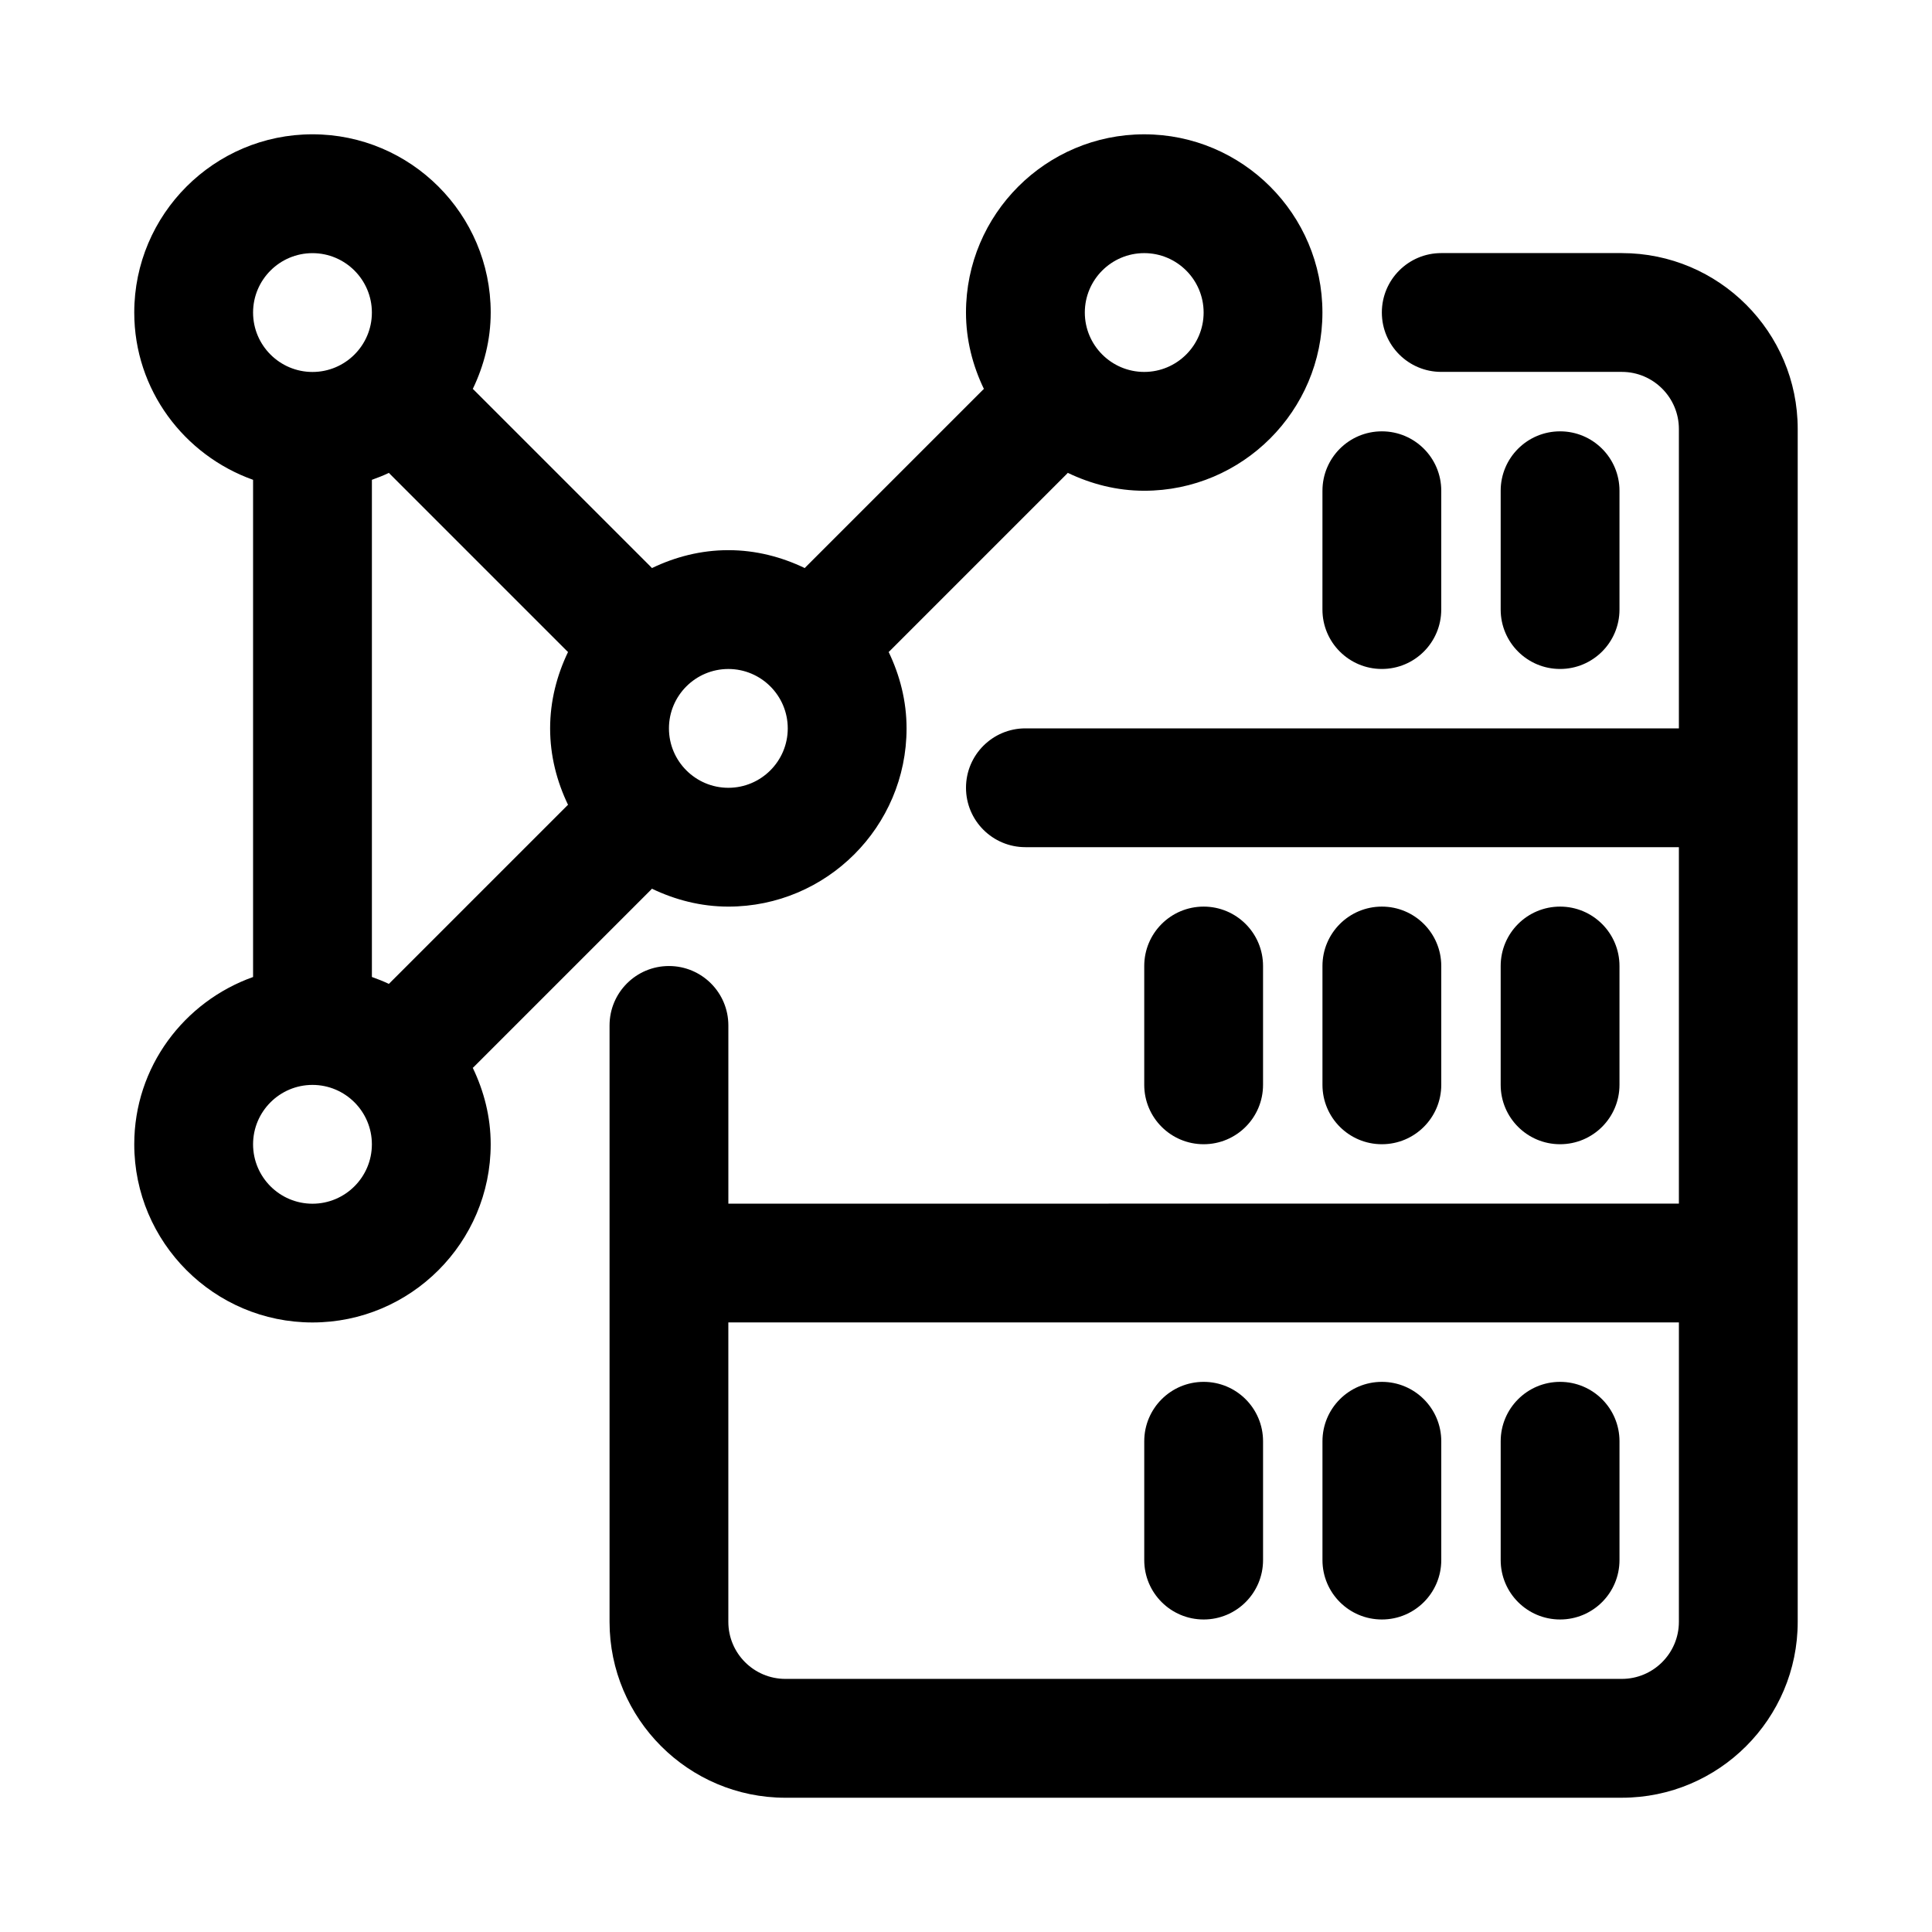
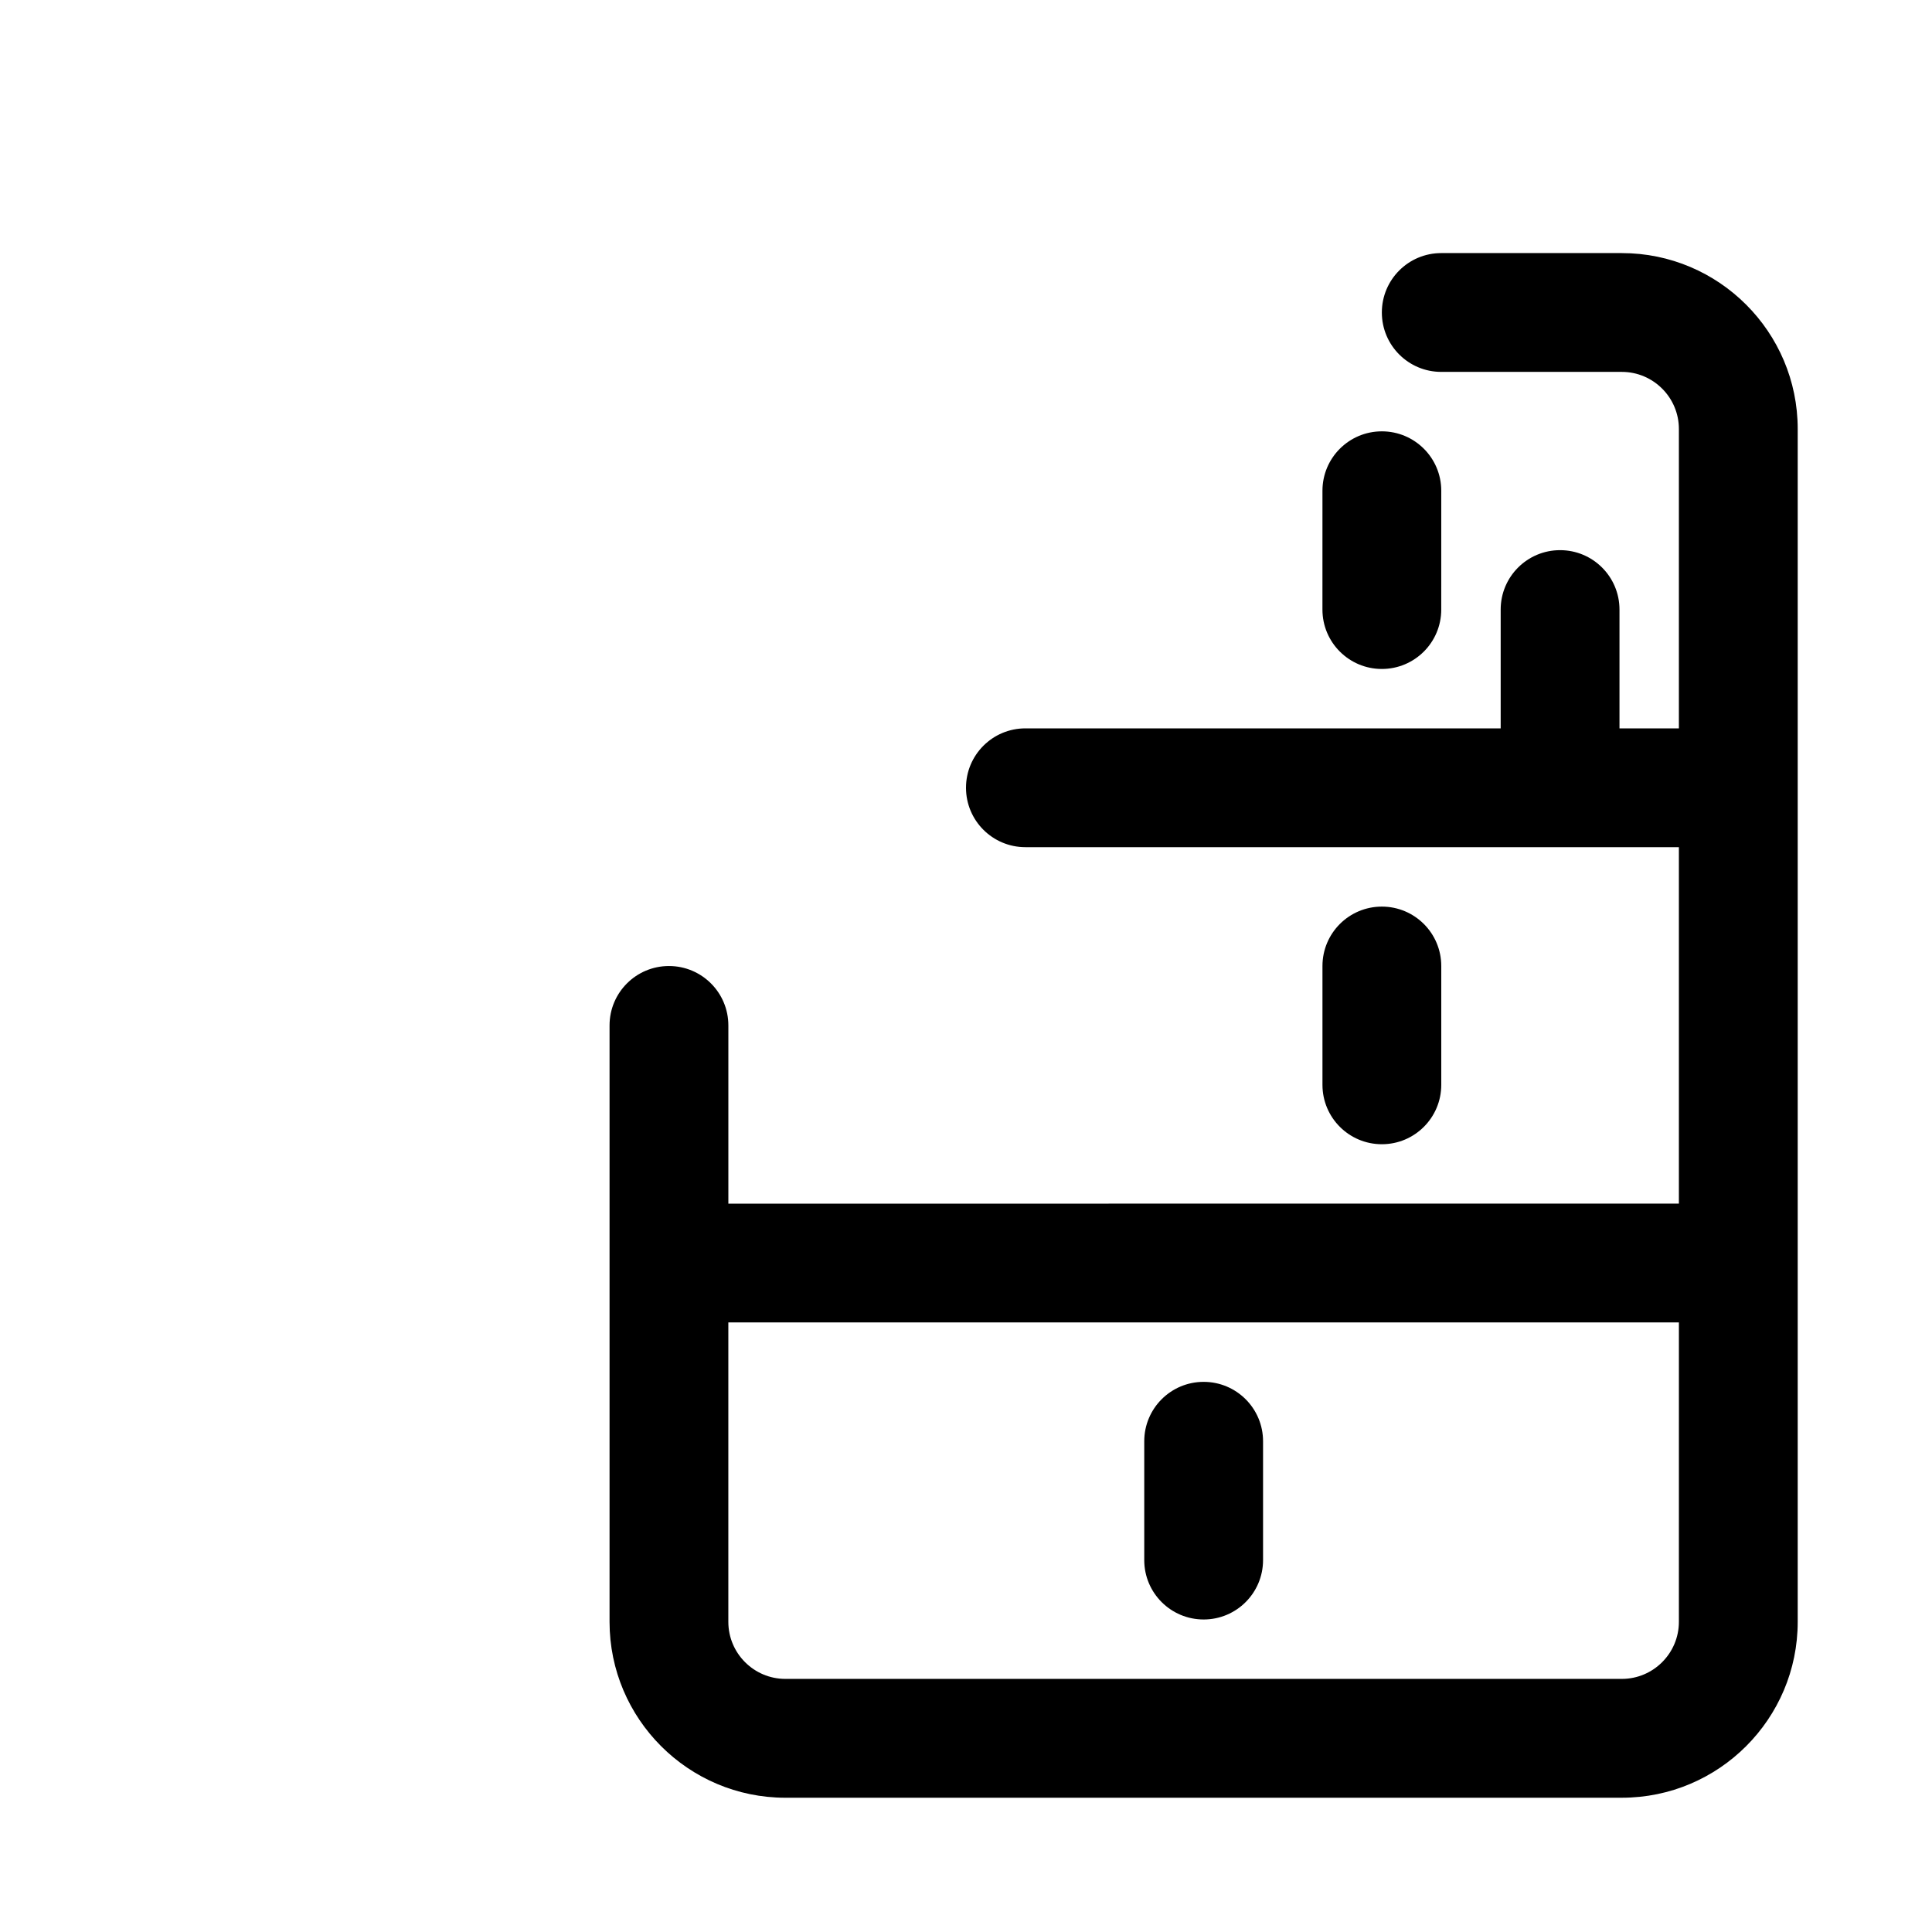
<svg xmlns="http://www.w3.org/2000/svg" fill="#000000" width="800px" height="800px" version="1.1" viewBox="144 144 512 512">
  <g>
    <path d="m494.46 305.54c0 8.707 7.055 15.742 15.742 15.742 8.691 0 15.742-7.039 15.742-15.742l0.004-31.488c0-8.707-7.055-15.742-15.742-15.742-8.691 0-15.742 7.039-15.742 15.742z" />
-     <path d="m573.18 305.54v-31.488c0-8.707-7.055-15.742-15.742-15.742-8.691 0-15.742 7.039-15.742 15.742v31.488c0 8.707 7.055 15.742 15.742 15.742s15.742-7.035 15.742-15.742z" />
+     <path d="m573.18 305.54c0-8.707-7.055-15.742-15.742-15.742-8.691 0-15.742 7.039-15.742 15.742v31.488c0 8.707 7.055 15.742 15.742 15.742s15.742-7.035 15.742-15.742z" />
    <path d="m525.95 431.49v-31.488c0-8.707-7.055-15.742-15.742-15.742-8.691 0-15.742 7.039-15.742 15.742v31.488c0 8.707 7.055 15.742 15.742 15.742 8.691 0 15.742-7.039 15.742-15.742z" />
-     <path d="m478.72 431.49v-31.488c0-8.707-7.055-15.742-15.742-15.742-8.691 0-15.742 7.039-15.742 15.742v31.488c0 8.707 7.055 15.742 15.742 15.742s15.742-7.039 15.742-15.742z" />
-     <path d="m573.18 431.49v-31.488c0-8.707-7.055-15.742-15.742-15.742-8.691 0-15.742 7.039-15.742 15.742v31.488c0 8.707 7.055 15.742 15.742 15.742s15.742-7.039 15.742-15.742z" />
    <path d="m462.98 573.18c8.691 0 15.742-7.039 15.742-15.742v-31.488c0-8.707-7.055-15.742-15.742-15.742-8.691 0-15.742 7.039-15.742 15.742v31.488c-0.004 8.703 7.051 15.742 15.742 15.742z" />
-     <path d="m510.21 573.18c8.691 0 15.742-7.039 15.742-15.742v-31.488c0-8.707-7.055-15.742-15.742-15.742-8.691 0-15.742 7.039-15.742 15.742v31.488c-0.004 8.703 7.051 15.742 15.742 15.742z" />
-     <path d="m557.44 573.18c8.691 0 15.742-7.039 15.742-15.742v-31.488c0-8.707-7.055-15.742-15.742-15.742-8.691 0-15.742 7.039-15.742 15.742v31.488c0 8.703 7.055 15.742 15.742 15.742z" />
    <path d="m573.81 211.07h-47.863c-8.691 0-15.742 7.039-15.742 15.742 0 8.707 7.055 15.742 15.742 15.742h47.863c8.328 0.004 15.113 6.789 15.113 15.117v79.352h-173.18c-8.691 0-15.742 7.039-15.742 15.742 0 8.707 7.055 15.742 15.742 15.742h173.18v94.465l-251.9 0.004v-47.23c0-8.707-7.055-15.742-15.742-15.742-8.691 0-15.742 7.039-15.742 15.742v158.07c0 25.695 20.906 46.602 46.602 46.602l221.67-0.004c25.695 0 46.602-20.906 46.602-46.602v-316.14c0-25.695-20.906-46.602-46.602-46.602zm15.113 362.74c0 8.328-6.785 15.113-15.113 15.113h-221.68c-8.344 0-15.113-6.785-15.113-15.113v-79.352h251.91z" />
-     <path d="m269.43 426.88 47.23-47.23c0.047-0.047 0.047-0.094 0.094-0.141 6.156 2.957 12.977 4.75 20.266 4.75 26.039 0 47.23-21.191 47.23-47.23 0-7.289-1.793-14.105-4.754-20.262 0.047-0.047 0.094-0.047 0.141-0.094l47.23-47.23c0.047-0.047 0.047-0.094 0.094-0.141 6.16 2.953 12.977 4.75 20.266 4.75 26.039 0 47.23-21.191 47.23-47.23 0-26.039-21.191-47.23-47.23-47.23-26.039 0-47.23 21.191-47.23 47.23 0 7.289 1.793 14.105 4.754 20.262-0.047 0.047-0.094 0.047-0.141 0.094l-47.23 47.23c-0.047 0.047-0.047 0.094-0.094 0.141-6.16-2.957-12.977-4.754-20.266-4.754-7.289 0-14.105 1.793-20.262 4.754-0.047-0.047-0.047-0.094-0.094-0.141l-47.23-47.23c-0.051-0.047-0.098-0.047-0.145-0.094 2.957-6.156 4.754-12.977 4.754-20.266 0-26.039-21.191-47.23-47.23-47.23-26.043 0-47.234 21.191-47.234 47.23 0 20.5 13.211 37.816 31.488 44.336v131.76c-18.277 6.504-31.488 23.82-31.488 44.32 0 26.039 21.191 47.23 47.23 47.23s47.23-21.191 47.23-47.23c0-7.289-1.793-14.105-4.754-20.262 0.051-0.047 0.098-0.062 0.145-0.094zm177.8-215.8c8.676 0 15.742 7.055 15.742 15.742 0 8.691-7.07 15.742-15.742 15.742-8.676 0-15.742-7.055-15.742-15.742s7.066-15.742 15.742-15.742zm-110.21 110.21c8.676 0 15.742 7.055 15.742 15.742 0 8.691-7.07 15.742-15.742 15.742-8.676 0-15.742-7.055-15.742-15.742-0.004-8.688 7.066-15.742 15.742-15.742zm-42.621-4.613c0.047 0.047 0.094 0.047 0.141 0.094-2.957 6.156-4.754 12.992-4.754 20.266 0 7.273 1.793 14.09 4.754 20.262-0.047 0.047-0.094 0.047-0.141 0.094l-47.23 47.23c-0.047 0.047-0.047 0.094-0.094 0.125-1.465-0.691-2.977-1.289-4.519-1.84v-131.75c1.543-0.551 3.055-1.148 4.519-1.844 0.047 0.035 0.047 0.082 0.094 0.129zm-67.59-105.59c8.676 0 15.742 7.055 15.742 15.742 0.004 8.691-7.066 15.746-15.742 15.746-8.672 0-15.742-7.055-15.742-15.746 0-8.688 7.07-15.742 15.742-15.742zm0 251.91c-8.676 0-15.742-7.055-15.742-15.742 0-8.691 7.07-15.742 15.742-15.742 8.676 0 15.742 7.055 15.742 15.742 0.004 8.688-7.066 15.742-15.742 15.742z" />
  </g>
</svg>